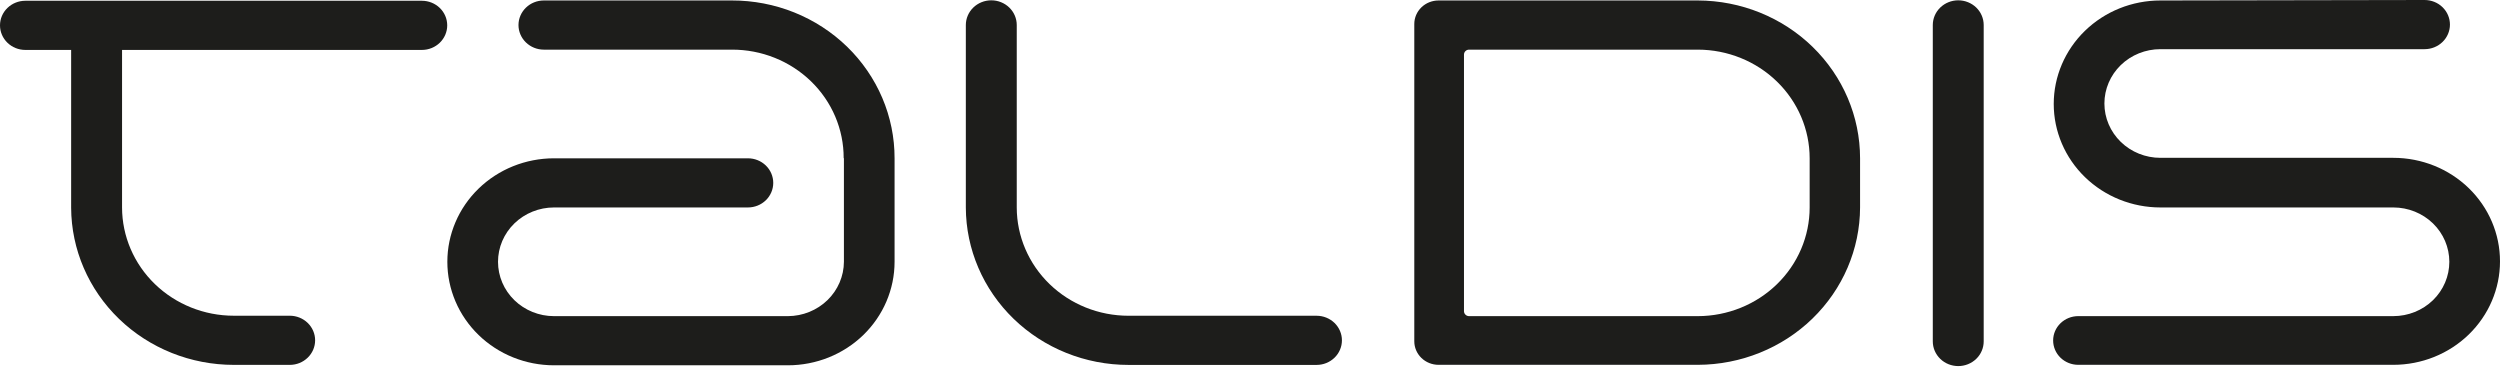
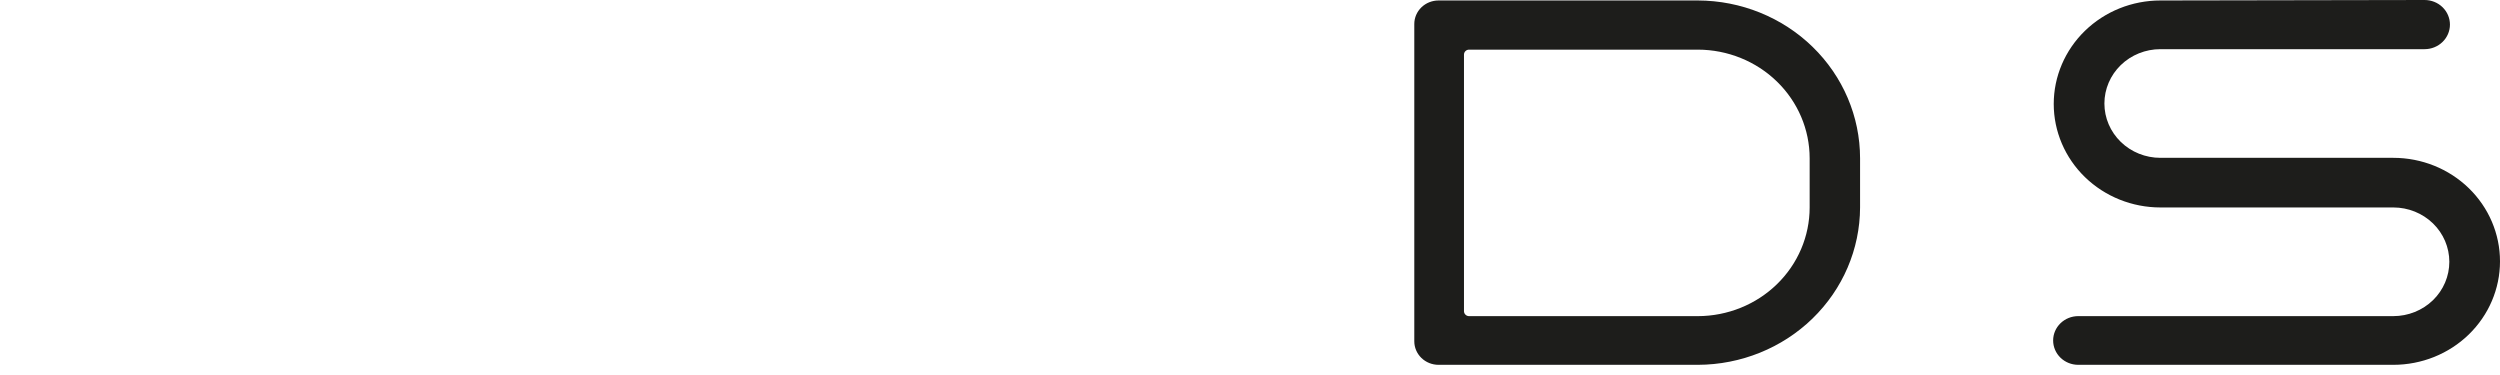
<svg xmlns="http://www.w3.org/2000/svg" width="180" height="27" viewBox="0 0 180 27" fill="none">
  <path d="M122.249 0.034H103.574C103.112 0.034 102.668 0.212 102.34 0.53C102.013 0.848 101.829 1.278 101.829 1.728V24.574C101.829 25.023 102.013 25.454 102.34 25.771C102.668 26.089 103.112 26.267 103.574 26.267H122.249C125.343 26.258 128.307 25.062 130.495 22.939C132.683 20.816 133.916 17.939 133.925 14.937V11.398C133.925 8.39 132.696 5.504 130.507 3.374C128.319 1.244 125.349 0.043 122.249 0.034ZM130.295 14.937C130.295 17.009 129.448 18.997 127.939 20.464C126.431 21.931 124.384 22.757 122.249 22.762H105.773C105.676 22.762 105.583 22.724 105.514 22.657C105.446 22.591 105.407 22.5 105.407 22.406V3.929C105.407 3.835 105.446 3.744 105.514 3.678C105.583 3.611 105.676 3.574 105.773 3.574H122.249C124.384 3.578 126.431 4.404 127.939 5.871C129.448 7.338 130.295 9.326 130.295 11.398V14.937Z" fill="#1D1D1B" />
  <path d="M155.549 0.034C153.512 0.034 151.559 0.819 150.119 2.216C148.678 3.614 147.869 5.509 147.869 7.486C147.869 9.462 148.678 11.357 150.119 12.755C151.559 14.152 153.512 14.937 155.549 14.937H172.321C173.39 14.937 174.415 15.349 175.172 16.083C175.928 16.817 176.352 17.812 176.352 18.849C176.352 19.887 175.928 20.882 175.172 21.616C174.415 22.349 173.39 22.761 172.321 22.761H149.632C149.153 22.761 148.694 22.946 148.355 23.275C148.016 23.604 147.826 24.049 147.826 24.514C147.826 24.979 148.016 25.425 148.355 25.754C148.694 26.082 149.153 26.267 149.632 26.267H172.321C174.357 26.267 176.311 25.482 177.751 24.085C179.191 22.687 180 20.792 180 18.816C180 16.839 179.191 14.944 177.751 13.546C176.311 12.149 174.357 11.364 172.321 11.364H155.549C154.479 11.364 153.454 10.952 152.698 10.218C151.942 9.484 151.517 8.489 151.517 7.452C151.517 6.414 151.942 5.419 152.698 4.685C153.454 3.952 154.479 3.54 155.549 3.54H174.572C175.056 3.54 175.52 3.353 175.862 3.021C176.204 2.689 176.396 2.239 176.396 1.77C176.396 1.3 176.204 0.85 175.862 0.518C175.52 0.186 175.056 0 174.572 0L155.549 0.034Z" fill="#1D1D1B" />
-   <path d="M139.161 1.802V24.58C139.161 25.052 139.354 25.504 139.698 25.837C140.042 26.171 140.508 26.358 140.994 26.358C141.48 26.358 141.946 26.171 142.29 25.837C142.633 25.504 142.826 25.052 142.826 24.58V1.802C142.826 1.33 142.633 0.878 142.29 0.544C141.946 0.211 141.48 0.023 140.994 0.023C140.508 0.023 140.042 0.211 139.698 0.544C139.354 0.878 139.161 1.33 139.161 1.802Z" fill="#1D1D1B" />
-   <path d="M73.206 14.944V1.802C73.206 1.33 73.013 0.878 72.669 0.544C72.325 0.211 71.859 0.023 71.373 0.023C70.887 0.023 70.421 0.211 70.077 0.544C69.734 0.878 69.54 1.33 69.54 1.802V14.944C69.55 17.952 70.788 20.833 72.983 22.957C75.178 25.081 78.151 26.274 81.251 26.274H94.795C95.034 26.274 95.272 26.228 95.493 26.139C95.714 26.05 95.915 25.92 96.085 25.755C96.254 25.591 96.388 25.396 96.48 25.181C96.572 24.966 96.619 24.736 96.619 24.504C96.619 24.271 96.572 24.041 96.48 23.827C96.388 23.612 96.254 23.417 96.085 23.252C95.915 23.088 95.714 22.958 95.493 22.869C95.272 22.78 95.034 22.734 94.795 22.734H81.251C79.121 22.734 77.077 21.914 75.568 20.453C74.06 18.993 73.21 17.011 73.206 14.944Z" fill="#1D1D1B" />
-   <path d="M60.762 11.398V18.849C60.757 19.886 60.331 20.878 59.576 21.611C58.821 22.343 57.798 22.757 56.73 22.762H39.888C38.819 22.762 37.794 22.349 37.038 21.616C36.281 20.882 35.857 19.887 35.857 18.849C35.857 17.812 36.281 16.817 37.038 16.083C37.794 15.35 38.819 14.937 39.888 14.937H53.85C54.334 14.937 54.798 14.751 55.14 14.419C55.482 14.087 55.674 13.637 55.674 13.168C55.674 12.698 55.482 12.248 55.14 11.916C54.798 11.584 54.334 11.398 53.85 11.398H39.888C37.852 11.398 35.898 12.183 34.458 13.58C33.018 14.978 32.209 16.873 32.209 18.849C32.209 20.826 33.018 22.721 34.458 24.119C35.898 25.516 37.852 26.301 39.888 26.301H56.73C58.767 26.301 60.72 25.516 62.16 24.119C63.6 22.721 64.409 20.826 64.409 18.849V11.398C64.412 9.905 64.111 8.426 63.523 7.046C62.935 5.667 62.072 4.413 60.985 3.357C59.897 2.302 58.605 1.465 57.183 0.894C55.761 0.324 54.237 0.032 52.699 0.034H39.155C38.672 0.034 38.208 0.22 37.866 0.552C37.524 0.884 37.331 1.334 37.331 1.804C37.331 2.273 37.524 2.723 37.866 3.055C38.208 3.387 38.672 3.574 39.155 3.574H52.699C53.756 3.571 54.803 3.772 55.78 4.163C56.758 4.555 57.645 5.13 58.393 5.855C59.141 6.581 59.733 7.442 60.137 8.39C60.54 9.339 60.747 10.355 60.744 11.381L60.762 11.398Z" fill="#1D1D1B" />
-   <path d="M8.788 3.595H30.377C30.86 3.595 31.324 3.408 31.666 3.076C32.008 2.744 32.2 2.294 32.2 1.825C32.2 1.355 32.008 0.905 31.666 0.573C31.324 0.242 30.86 0.055 30.377 0.055H1.824C1.34 0.055 0.876 0.242 0.534 0.573C0.192 0.905 0 1.355 0 1.825C0 2.294 0.192 2.744 0.534 3.076C0.876 3.408 1.34 3.595 1.824 3.595H5.122V14.958C5.136 17.963 6.376 20.841 8.571 22.961C10.766 25.081 13.736 26.271 16.833 26.271H20.865C21.104 26.271 21.342 26.226 21.563 26.137C21.784 26.048 21.985 25.917 22.154 25.753C22.324 25.589 22.458 25.394 22.55 25.179C22.642 24.964 22.689 24.734 22.689 24.502C22.689 24.269 22.642 24.039 22.55 23.824C22.458 23.61 22.324 23.415 22.154 23.25C21.985 23.086 21.784 22.956 21.563 22.867C21.342 22.778 21.104 22.732 20.865 22.732H16.833C14.702 22.732 12.659 21.912 11.15 20.451C9.642 18.991 8.792 17.009 8.788 14.941V3.578V3.595Z" fill="#1D1D1B" />
</svg>